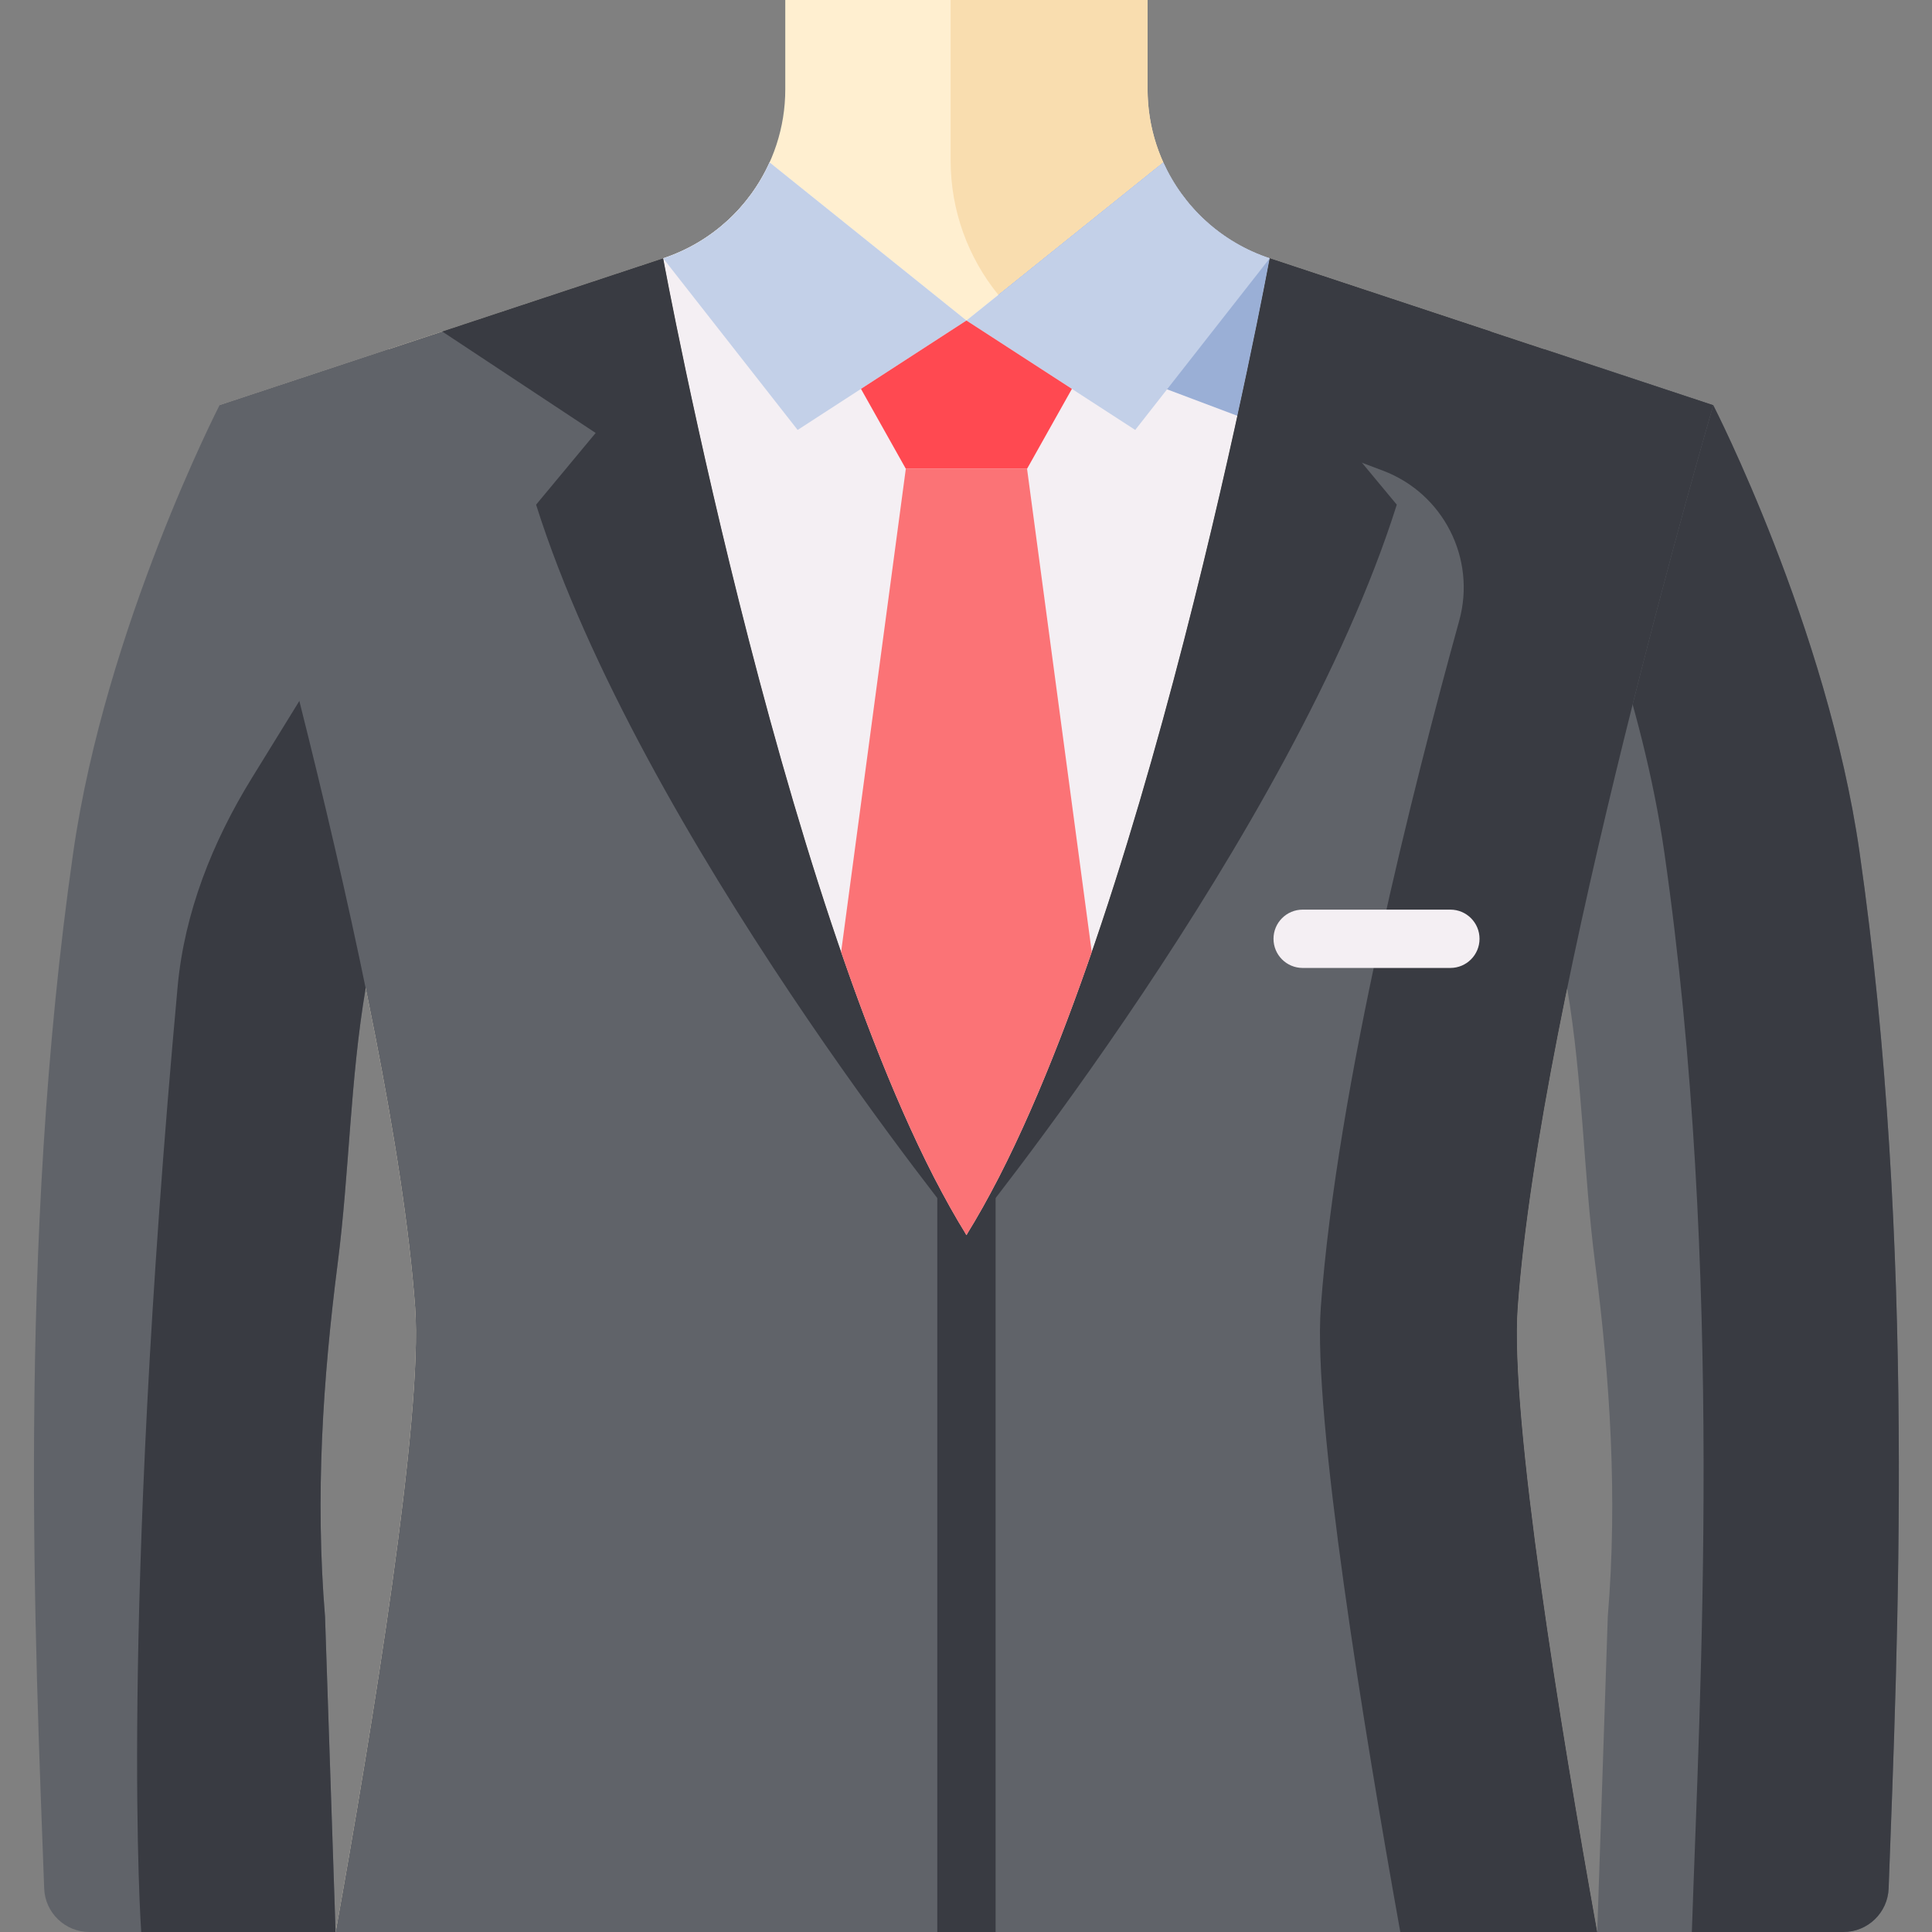
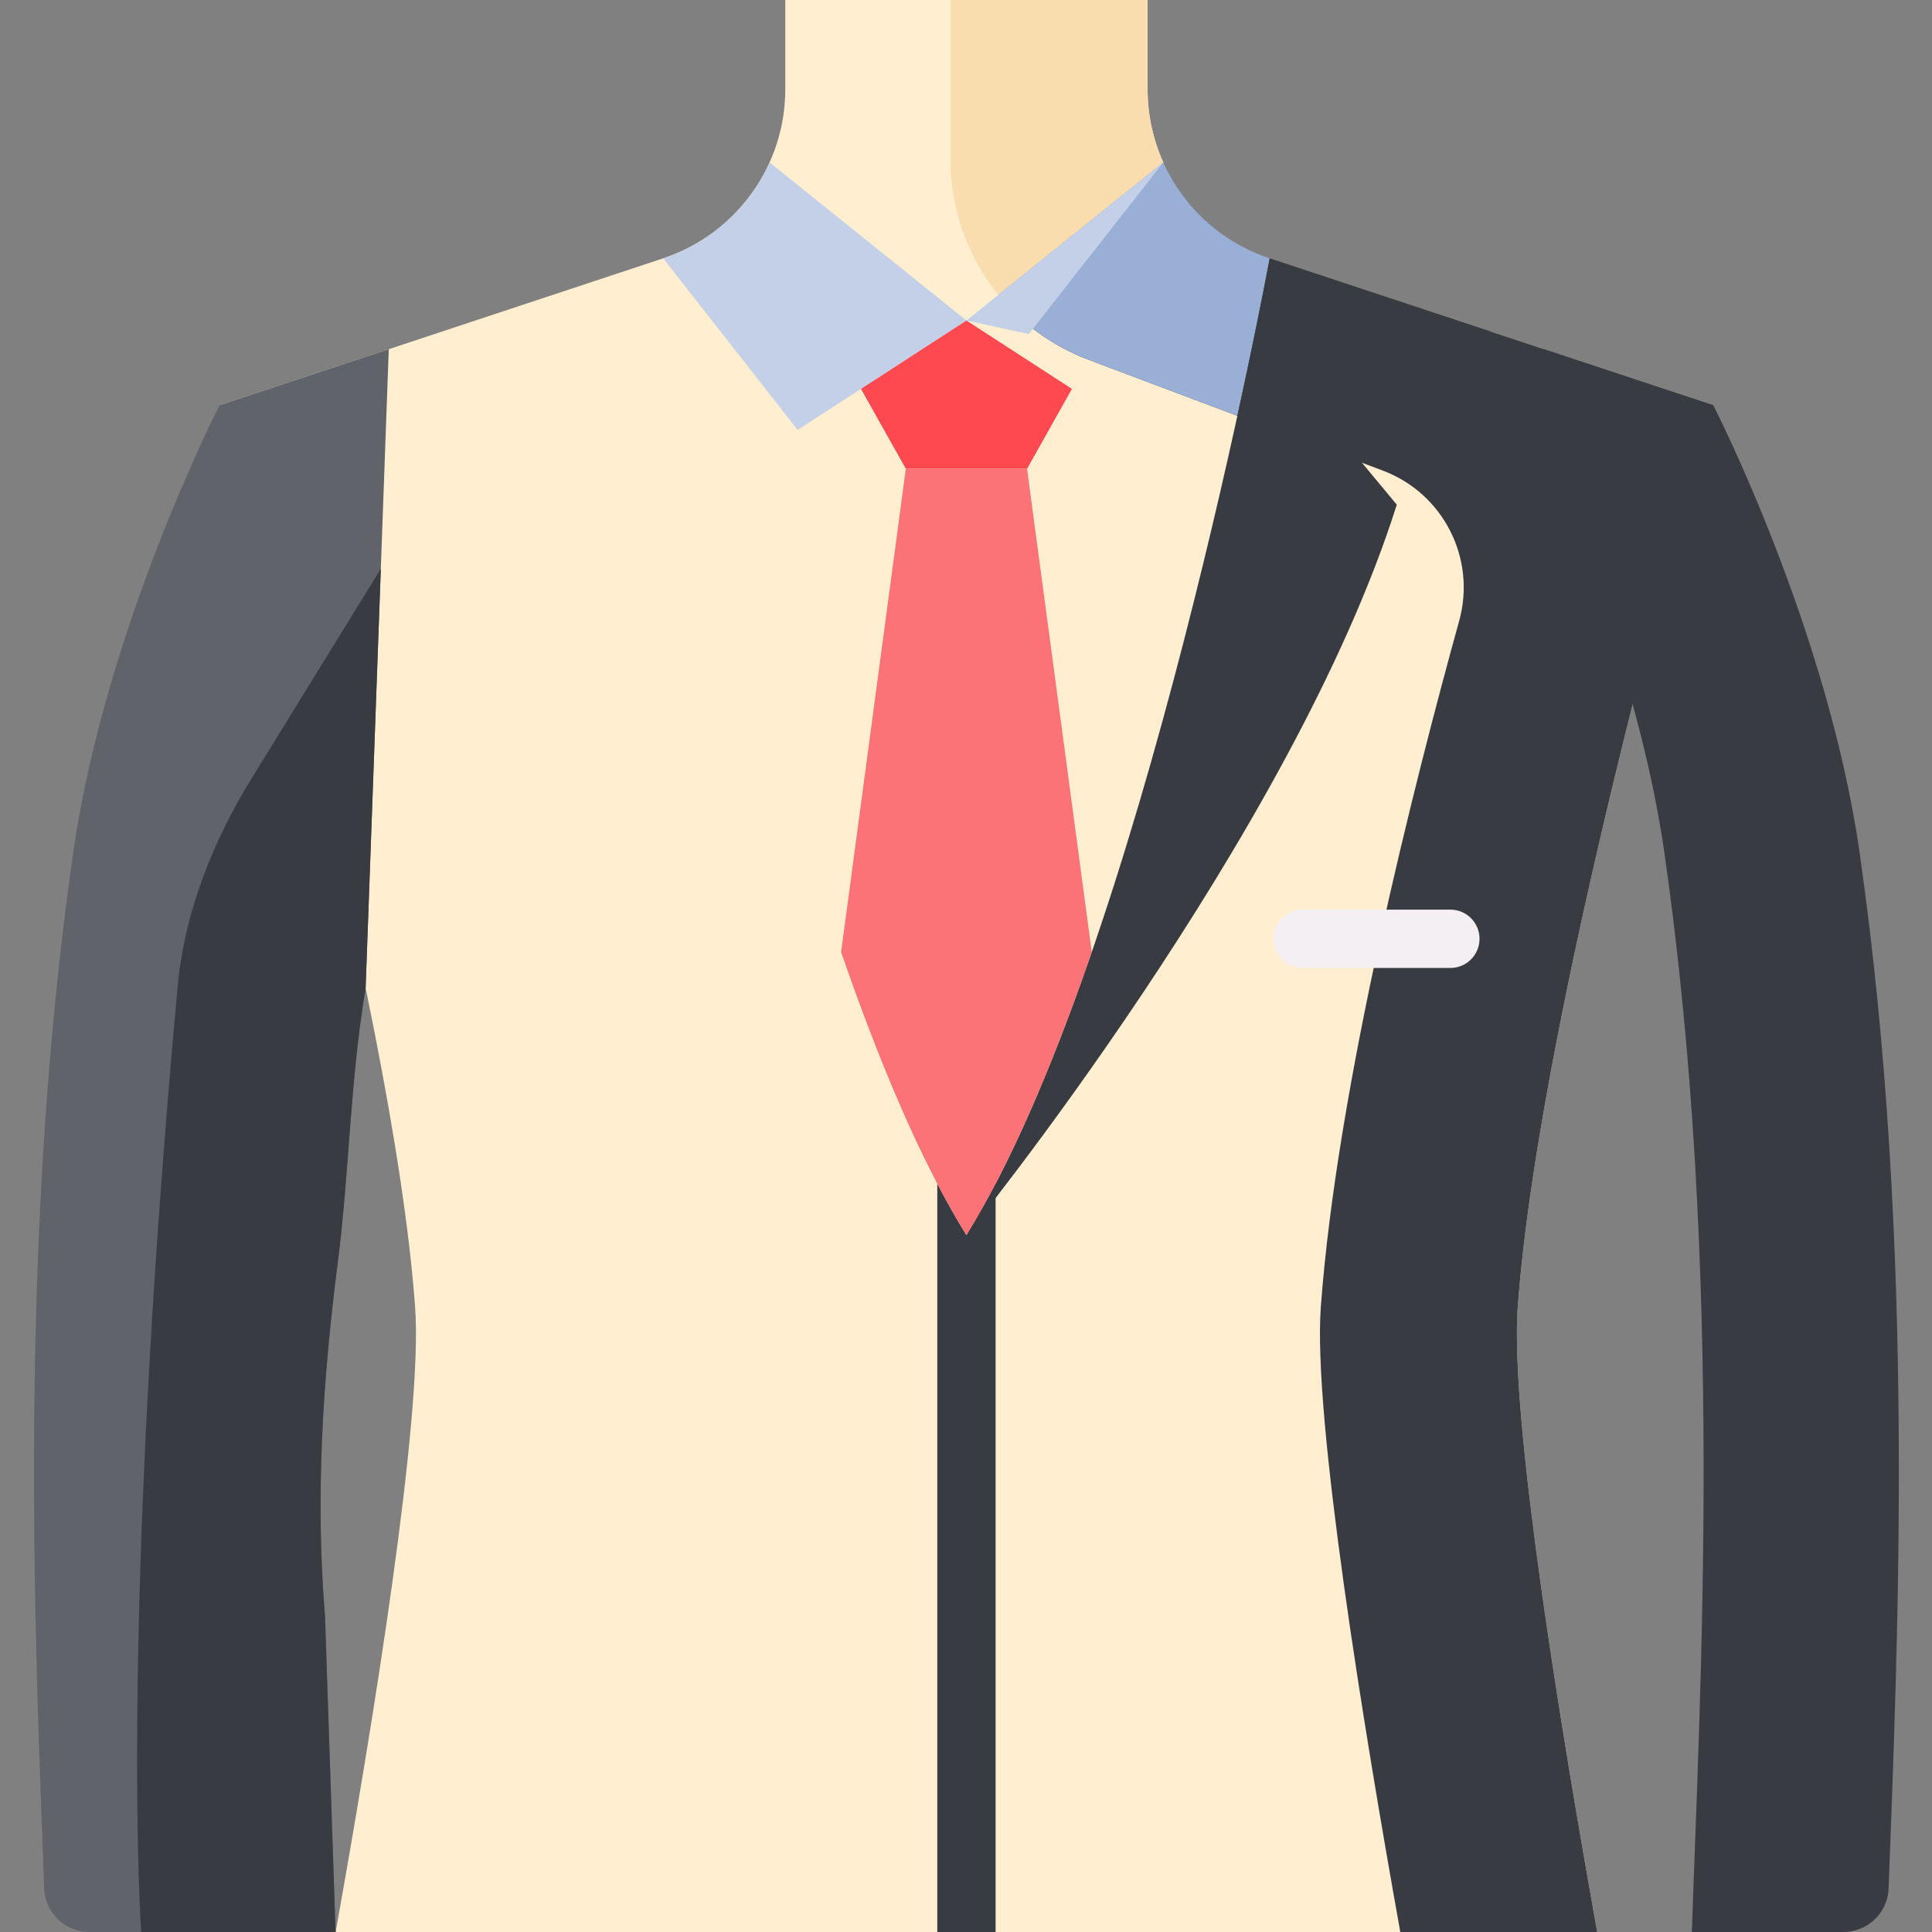
<svg xmlns="http://www.w3.org/2000/svg" height="512pt" viewBox="-9 0 512 512" width="512pt">
  <rect x="-9" y="0" width="512" height="512" fill="#808080" stroke="none" />
  <path d="m79.949 512h334.336c-9.707-54.117-23.188-136.469-21.066-165.555 6.047-82.93 51.816-239.062 51.816-239.062l-117.551-38.922c-19.316-6.395-32.363-24.453-32.363-44.805v-23.656h-96.012v23.656c0 20.352-13.043 38.41-32.363 44.805l-117.551 38.922s45.773 156.133 51.82 239.062c2.121 29.086-11.363 111.438-21.066 165.555zm0 0" fill="#ffefd0" />
-   <path d="m413.715 334.707c3.957 30.91 5.996 61.91 3.363 93.734l-2.793 83.559h65.234c6.453 0 11.75-5.102 11.988-11.555 2.352-64.199 7.328-169.988-7.715-274.641-8.57-59.621-38.758-118.422-38.758-118.422l-44.848-14.848 6.133 169.355c4.137 24.449 4.293 48.605 7.395 72.816zm0 0" fill="#606369" />
  <path d="m483.793 225.801c-8.57-59.617-38.758-118.418-38.758-118.418l-44.848-14.852 1.164 32.098c9.57 21.797 24.969 61.301 30.699 101.172 15.984 111.203 9.367 223.688 7.309 286.195h40.16c6.453 0 11.75-5.102 11.988-11.551 2.352-64.199 7.328-169.988-7.715-274.645zm0 0" fill="#393b42" />
  <path d="m80.5 334.707c-3.957 30.91-5.996 61.91-3.363 93.734l2.793 83.559h-65.234c-6.453 0-11.75-5.102-11.988-11.555-2.352-64.199-7.328-169.988 7.715-274.641 8.57-59.621 38.758-118.422 38.758-118.422l44.848-14.848-6.137 169.355c-4.133 24.449-4.289 48.605-7.391 72.816zm0 0" fill="#606369" />
  <path d="m57.684 206.277c-10.363 16.816-17.812 35.543-19.613 55.215-15.523 169.625-9.645 250.508-9.645 250.508h51.504l-2.793-83.559c-2.633-31.824-.594-62.824 3.363-93.734 3.102-24.211 3.262-48.367 7.395-72.816l4.027-111.156zm0 0" fill="#393b42" />
-   <path d="m393.219 346.445c6.047-82.93 51.816-239.062 51.816-239.062l-117.551-38.922c-.004.02-33.879 184.02-80.367 258.855-46.492-74.84-80.367-258.848-80.367-258.855l-117.555 38.922s45.773 156.133 51.82 239.062c2.121 29.086-11.363 111.438-21.066 165.555h334.336c-9.707-54.117-23.188-136.469-21.066-165.555zm0 0" fill="#606369" />
  <path d="m239.391 313.695v198.305h15.453v-198.305c-2.531 4.852-5.109 9.41-7.727 13.621-2.617-4.211-5.191-8.77-7.727-13.621zm0 0" fill="#393b42" />
  <path d="m393.219 346.445c6.047-82.93 51.816-239.062 51.816-239.062l-117.551-38.922c-12.809-4.238-22.859-13.609-28.176-25.371v.004c-.008-.016-.016-.031-.023-.051l-43.707 35.105c6.16 7.574 14.309 13.582 23.863 17.18l78.027 29.391c16.027 6.035 24.801 23.289 20.234 39.793-11.801 42.645-32.414 123.492-36.676 181.934-2.121 29.086 11.363 111.438 21.066 165.555h52.191c-9.707-54.117-23.188-136.469-21.066-165.555zm0 0" fill="#393b42" />
  <path d="m255.574 78.145 43.711-35.102c.008.016.016.035.023.051-2.703-5.98-4.188-12.578-4.188-19.438v-23.656h-52.191v42.566c0 13.262 4.645 25.742 12.645 35.578zm0 0" fill="#f9ddaf" />
-   <path d="m299.285 43.043-52.168 41.898-52.172-41.898c-5.312 11.785-15.371 21.172-28.195 25.418 0 0 33.875 184.016 80.367 258.855 46.488-74.836 80.367-258.84 80.367-258.855-12.824-4.246-22.883-13.633-28.199-25.418zm0 0" fill="#f4eff3" />
  <path d="m299.285 43.043-43.711 35.102c6.16 7.574 14.312 13.586 23.867 17.184l39.48 14.867c5.516-25.184 8.562-41.73 8.562-41.734-12.824-4.246-22.883-13.633-28.199-25.418zm0 0" fill="#9aafd6" />
-   <path d="m247.117 327.316c-46.492-74.84-80.367-258.855-80.367-258.855l-58.559 19.391 40.668 26.887-15.789 19.004c27.59 87.312 114.047 193.574 114.047 193.574zm0 0" fill="#393b42" />
  <path d="m247.117 327.316c46.492-74.84 80.367-258.855 80.367-258.855l58.559 19.391-40.668 26.887 15.789 19.004c-27.59 87.312-114.047 193.574-114.047 193.574zm0 0" fill="#393b42" />
  <path d="m247.117 84.941-52.172-41.898c-5.312 11.785-15.371 21.172-28.195 25.418l35.633 45.48zm0 0" fill="#c3d0e8" />
-   <path d="m247.117 84.941 52.168-41.898c5.316 11.785 15.375 21.172 28.199 25.418l-35.637 45.48zm0 0" fill="#c3d0e8" />
+   <path d="m247.117 84.941 52.168-41.898l-35.637 45.48zm0 0" fill="#c3d0e8" />
  <path d="m247.117 84.941-27.949 18.117 11.887 21.176h32.125l11.887-21.176zm0 0" fill="#ff4951" />
  <path d="m280.324 252.293-17.145-128.059h-32.129l-17.145 128.059v.016c9.98 28.93 21.172 55.629 33.211 75.008 12.035-19.379 23.23-46.078 33.207-75.008zm0 0" fill="#fb7376" />
  <path d="m375.363 256.516h-39.145c-4.266 0-7.727-3.457-7.727-7.727 0-4.266 3.461-7.727 7.727-7.727h39.145c4.27 0 7.727 3.461 7.727 7.727 0 4.27-3.457 7.727-7.727 7.727zm0 0" fill="#f4eff3" />
</svg>